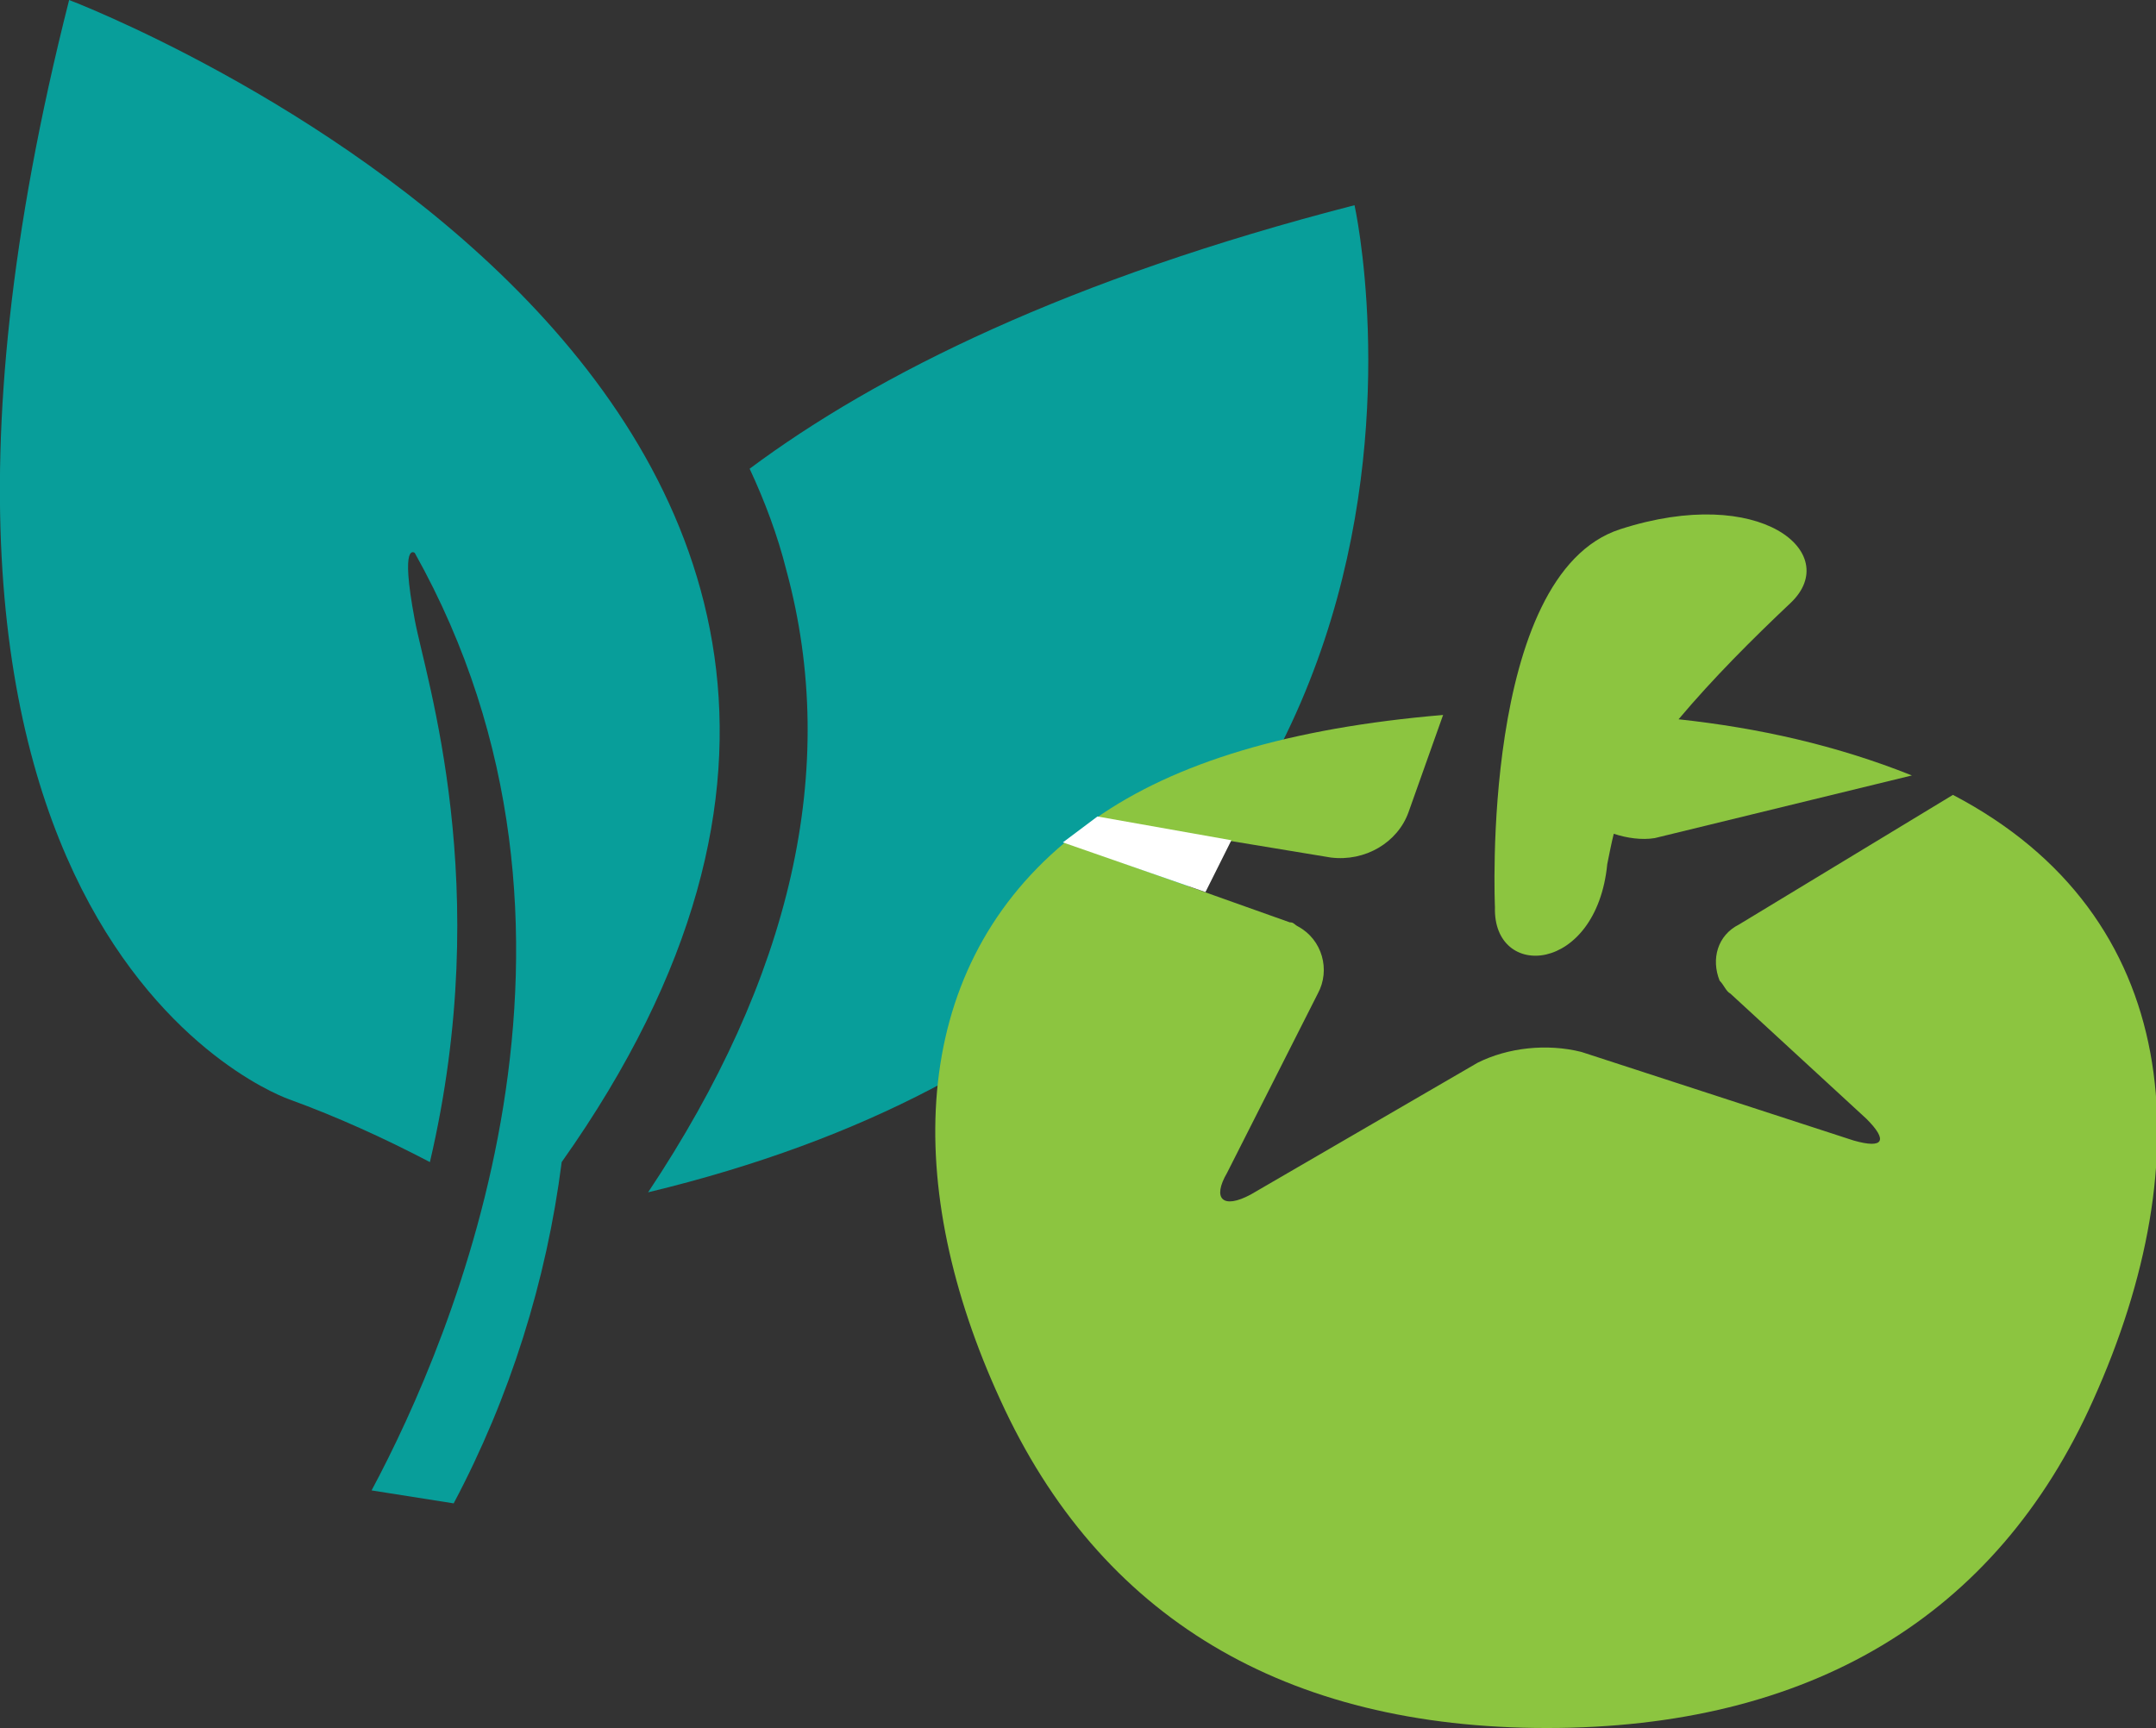
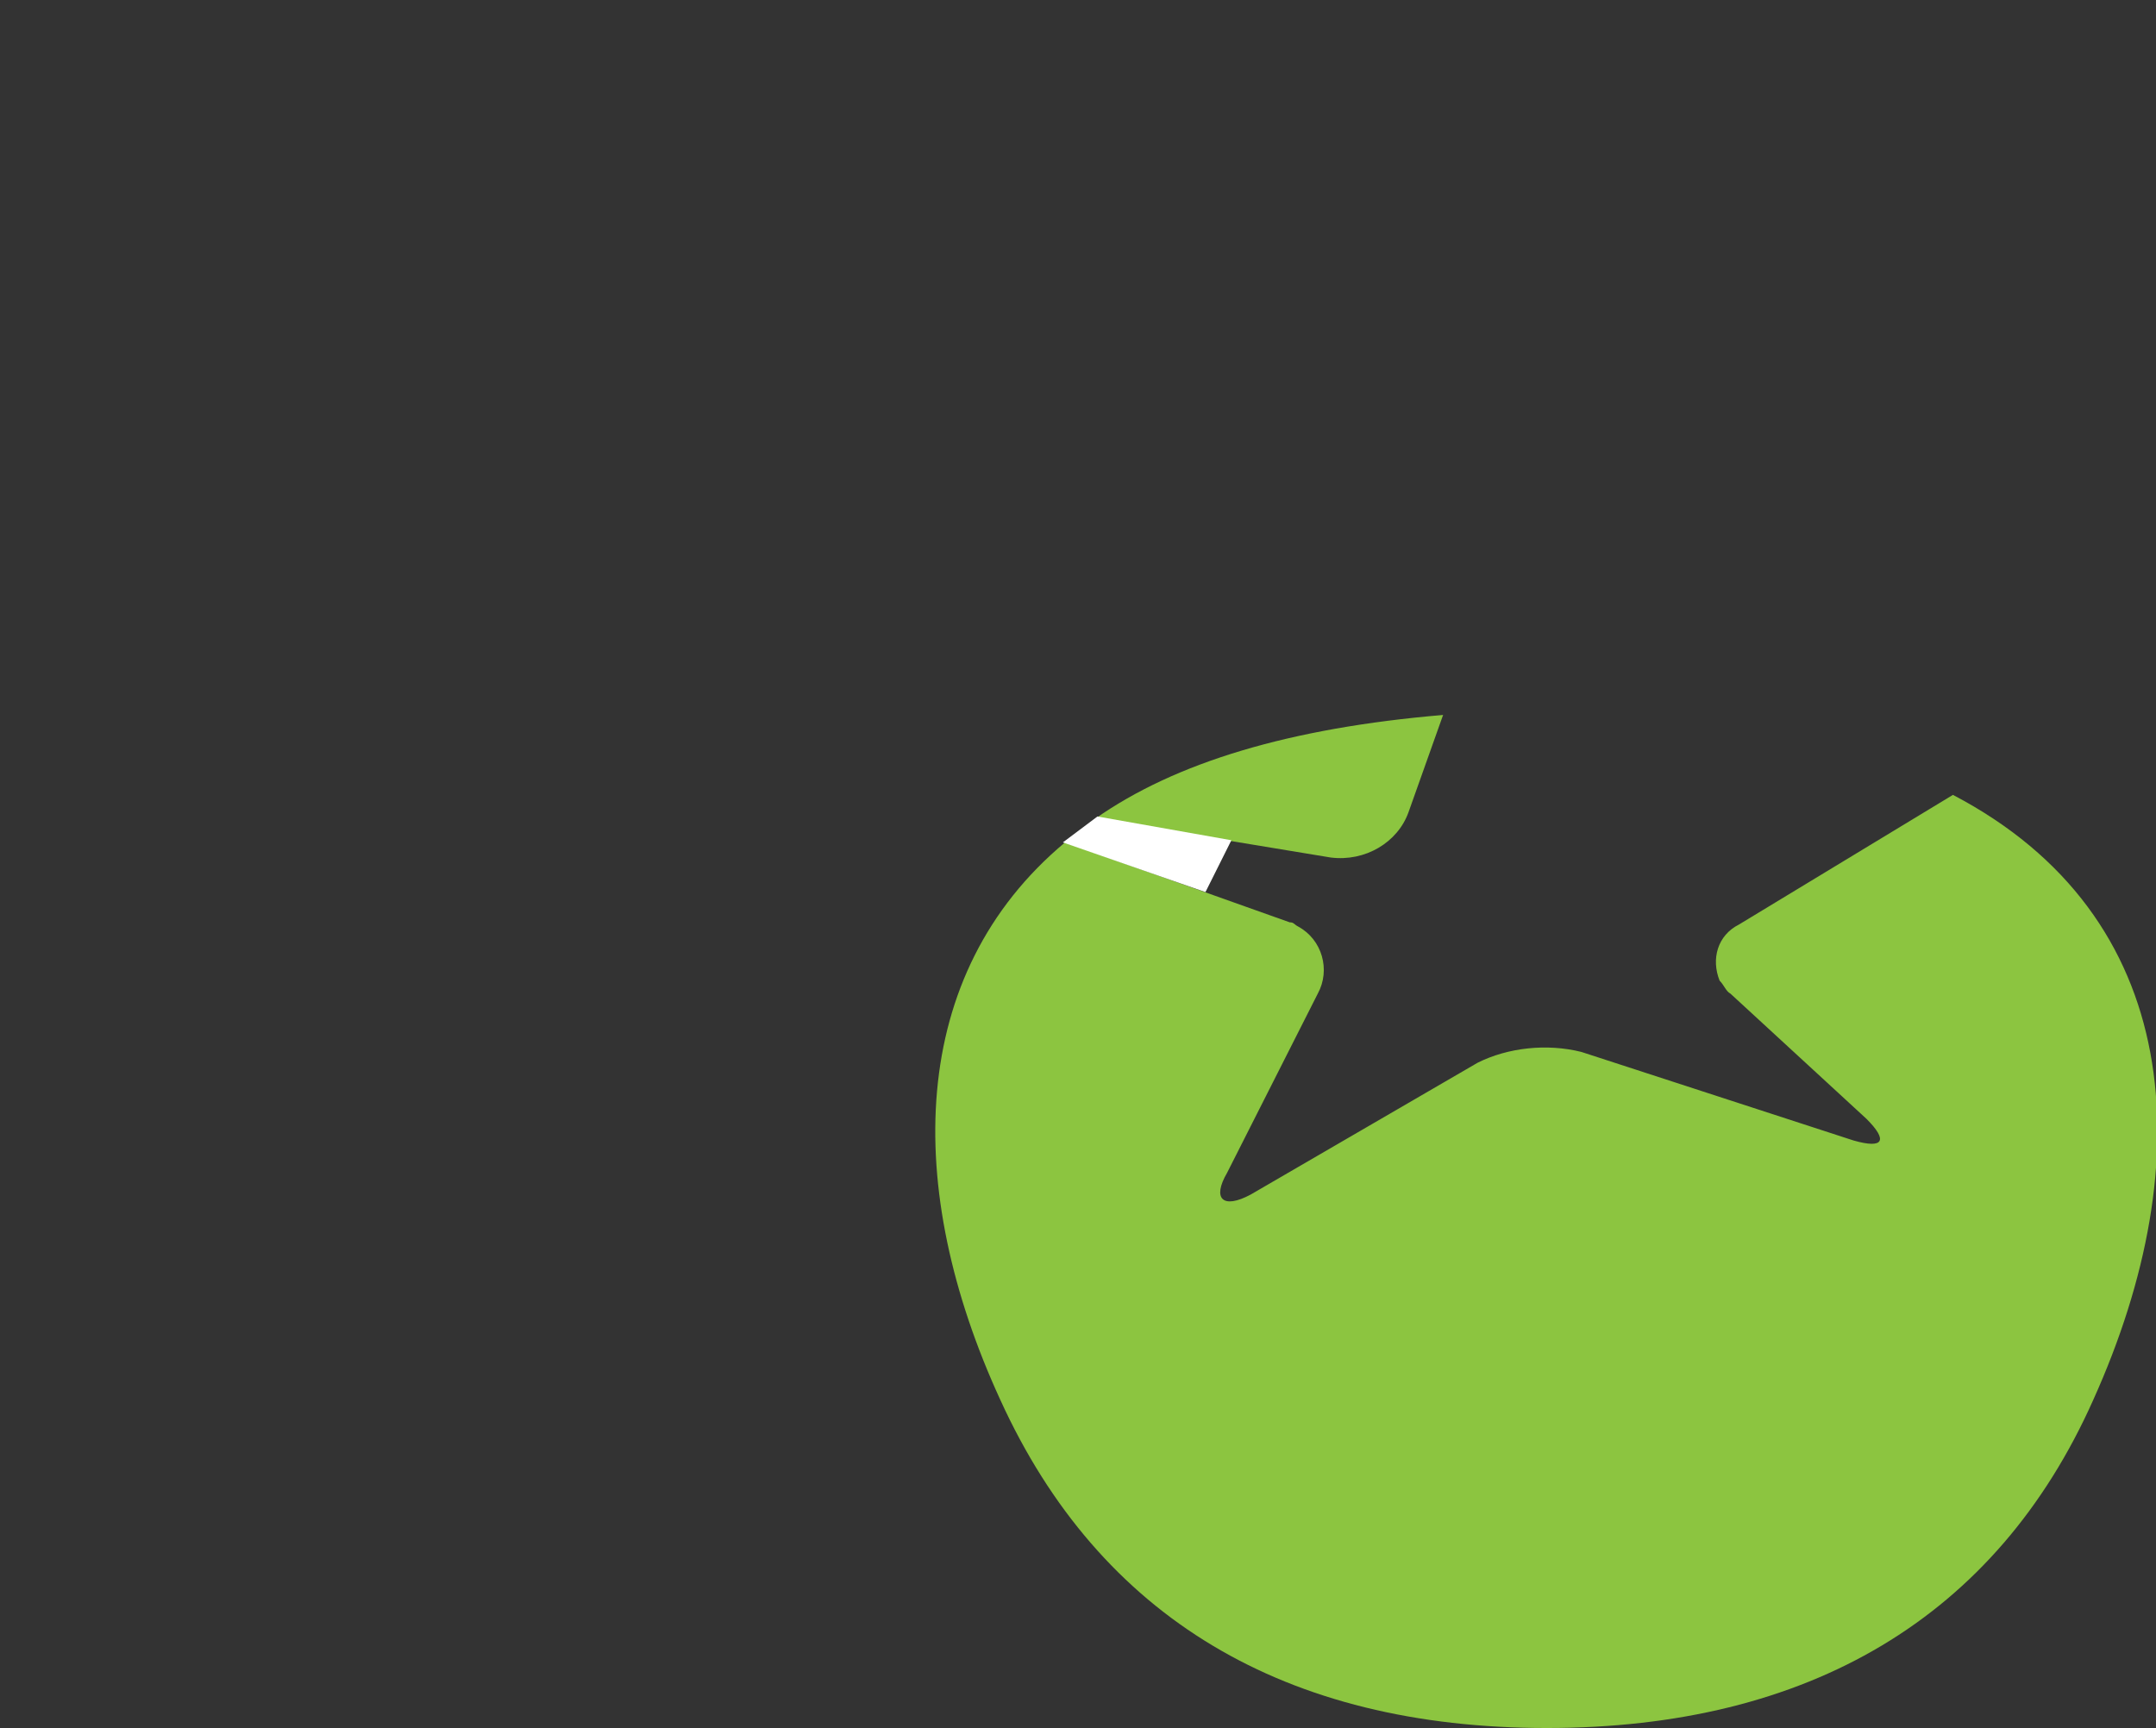
<svg xmlns="http://www.w3.org/2000/svg" version="1.1" id="Layer_1" x="0px" y="0px" width="99.8px" height="80px" viewBox="0 0 99.8 80" style="enable-background:new 0 0 99.8 80;" xml:space="preserve">
  <rect x="0" y="0" width="99.8" height="80" fill="#333333" stroke="none" />
  <style type="text/css">
	.st0{fill:#089E9A;}
	.st1{fill:#8CC540;}
	.st2{fill:#FFFFFF;}
</style>
  <title>Artboard 1</title>
-   <path class="st0" d="M62.7,9.5c-13.2,3.4-22.1,7.8-28,12.2c0.7,1.5,1.3,3.1,1.7,4.7c2.5,9.2,0.2,18.9-6.4,28.8  C70.7,45.4,62.7,9.5,62.7,9.5z" />
-   <path class="st0" d="M3.2,0C-7.9,43.7,13.4,50.9,13.4,50.9c2.2,0.8,4.4,1.8,6.5,2.9c3-12.8-0.2-22.4-0.7-25.1c-0.7-3.7,0-3.1,0-3.1  C29,43.1,21,61.9,17.2,69l3.8,0.6c2.6-4.9,4.3-10.3,5-15.8C51.2,18.2,3.2,0,3.2,0z" />
  <path class="st1" d="M90.4,36.8l-9.9,6c-1,0.5-1.3,1.6-0.9,2.6c0.2,0.2,0.3,0.5,0.5,0.6l6.3,5.8c1,1,0.8,1.4-0.6,1l-12.6-4.1  c-1.6-0.4-3.4-0.2-4.8,0.5l-10.5,6.1c-1.3,0.7-1.8,0.2-1.1-1l4.2-8.3c0.6-1.1,0.2-2.5-0.9-3.1c-0.2-0.1-0.2-0.2-0.4-0.2L49.3,39  c-7.3,6.1-7.5,16-3,25.8C50.9,74.9,59.5,80,71.6,80s20.8-5.1,25.3-15.2C101.9,53.7,101.1,42.4,90.4,36.8z" />
  <path class="st1" d="M65.2,37.6l1.6-4.5c-7.1,0.6-12.4,2.2-16.1,4.8l10.9,1.8C63.2,39.9,64.7,39,65.2,37.6z" />
-   <path class="st1" d="M74.4,40c0.1-0.5,0.2-1,0.3-1.4c0.6,0.2,1.3,0.3,1.9,0.2l11.9-2.9c-3.5-1.4-7.1-2.2-10.8-2.6  c1.6-1.9,3.4-3.7,5.2-5.4c2.4-2.3-1.4-5.5-7.9-3.4S69.2,42,69.2,42C69.1,45.4,73.9,45.1,74.4,40z" />
  <polygon class="st2" points="49.2,39 50.8,37.8 57,38.9 55.8,41.3 " />
</svg>